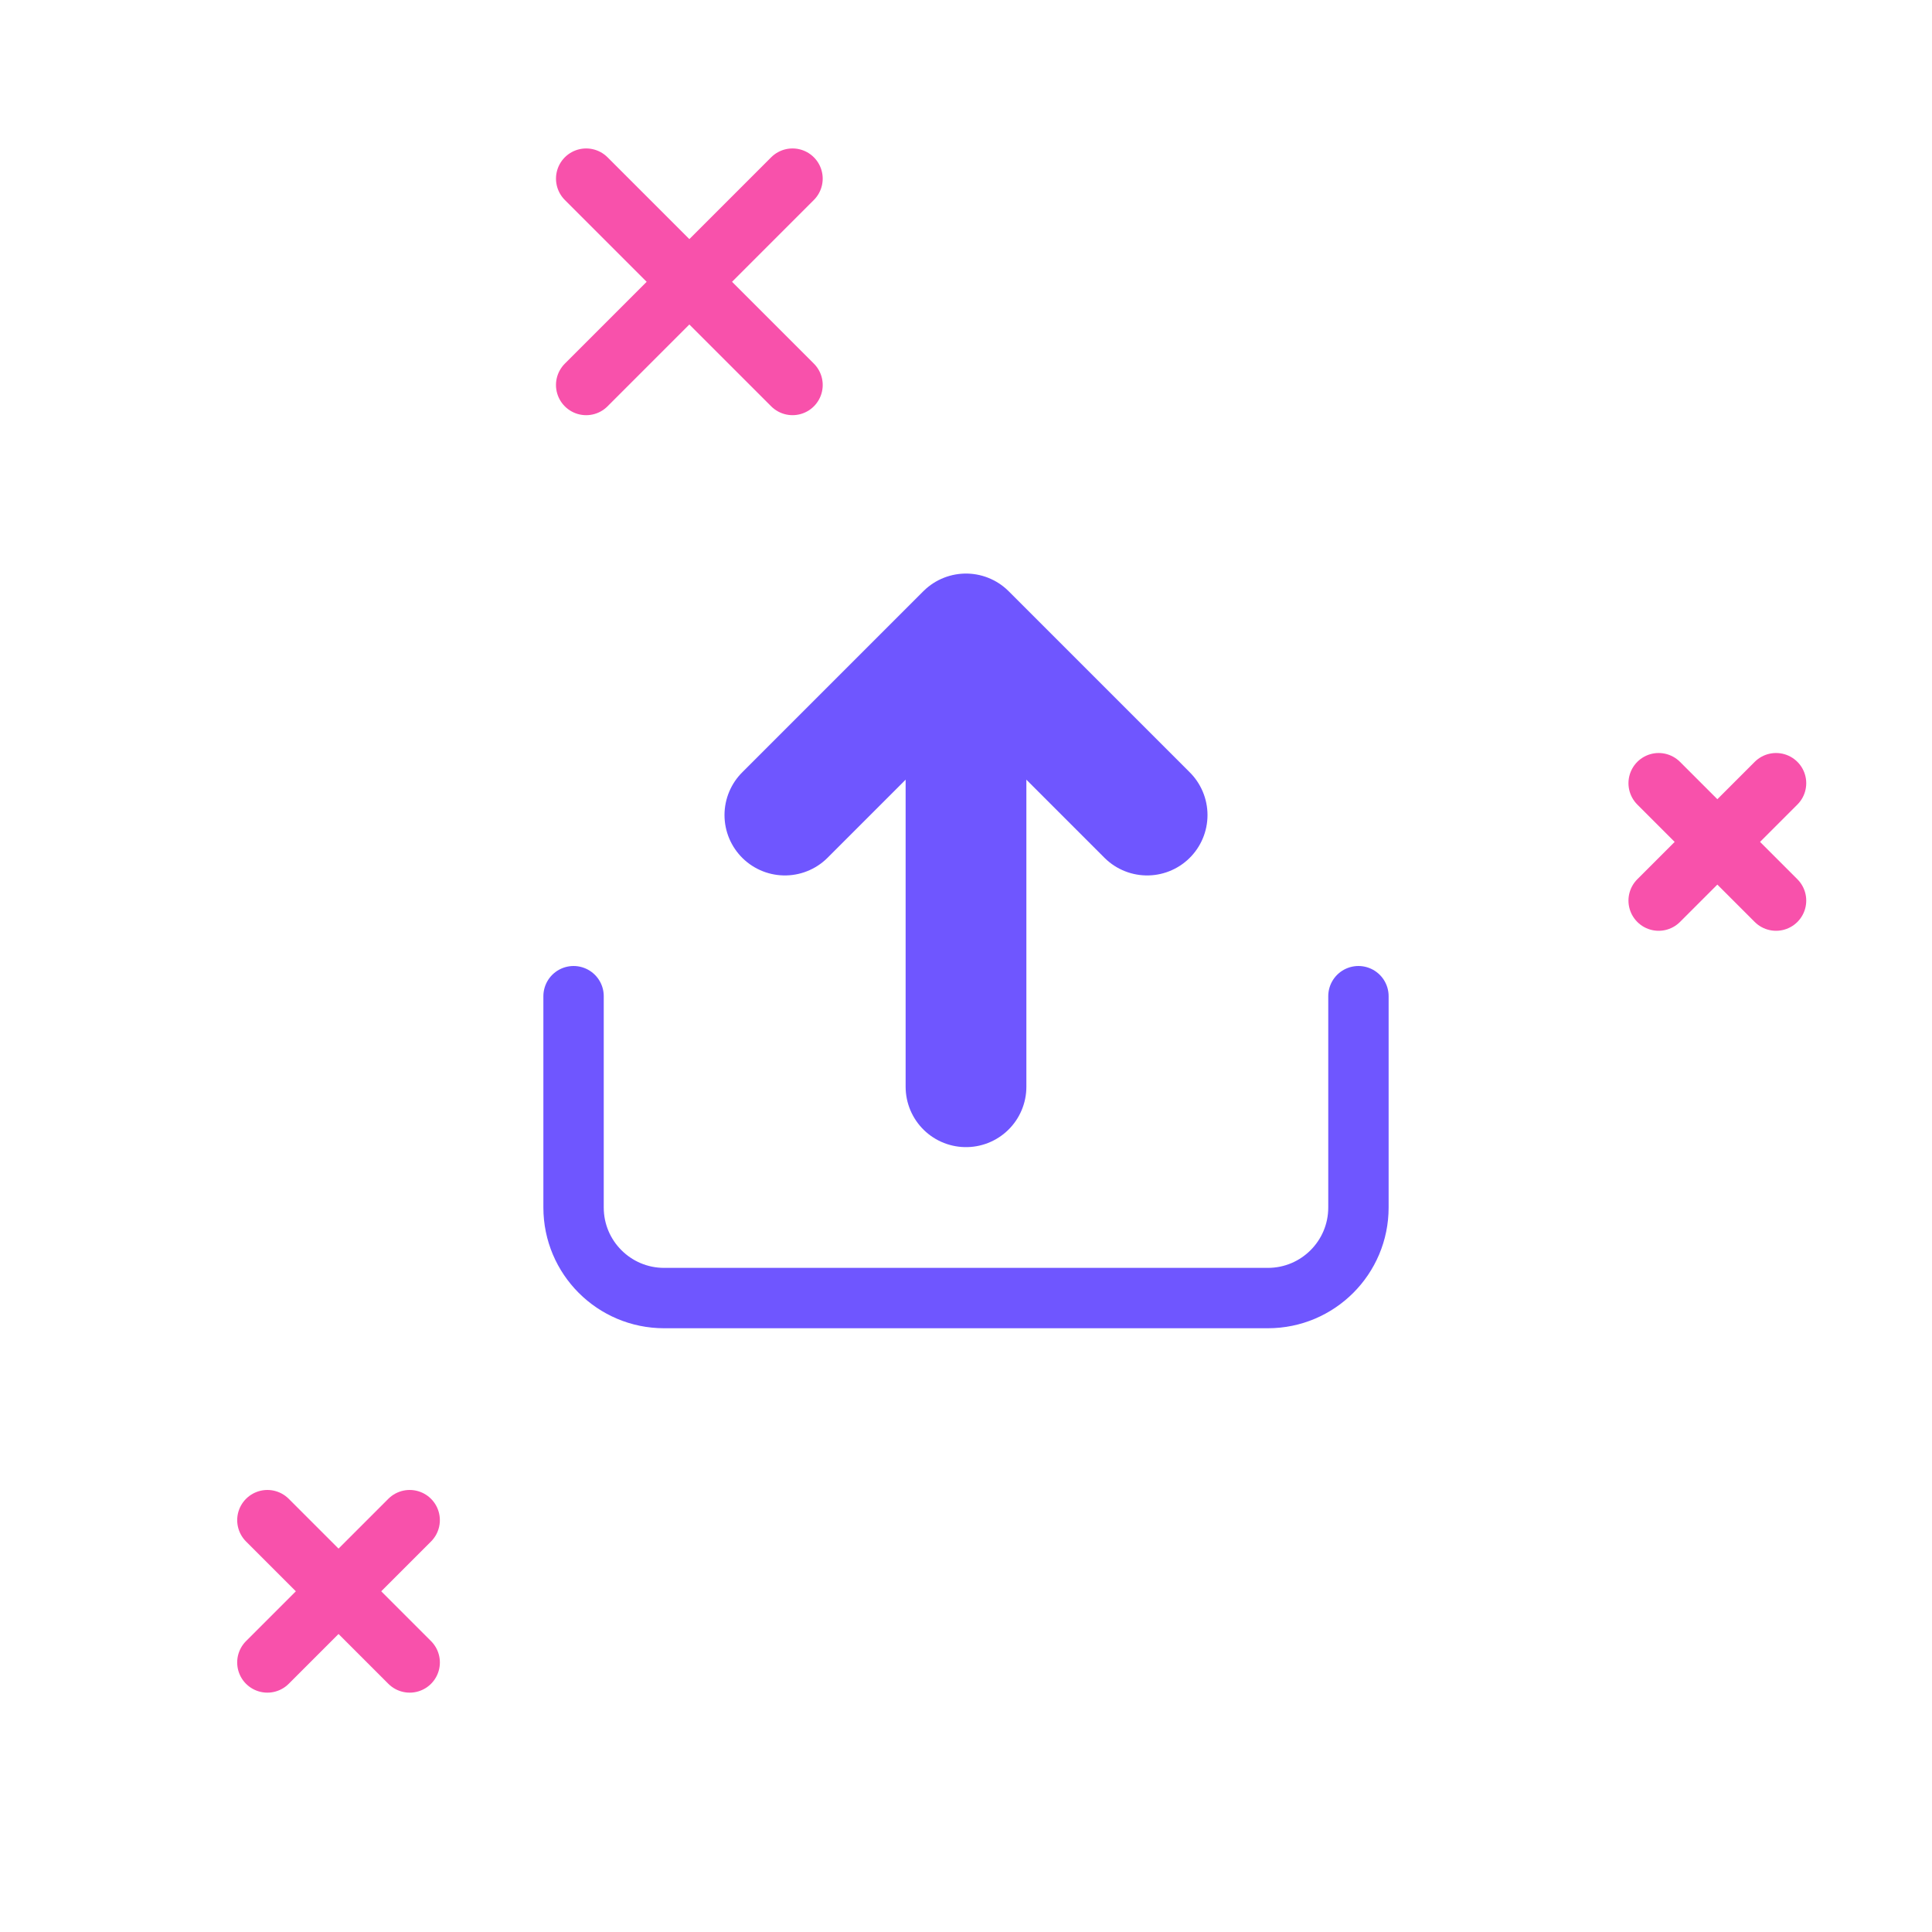
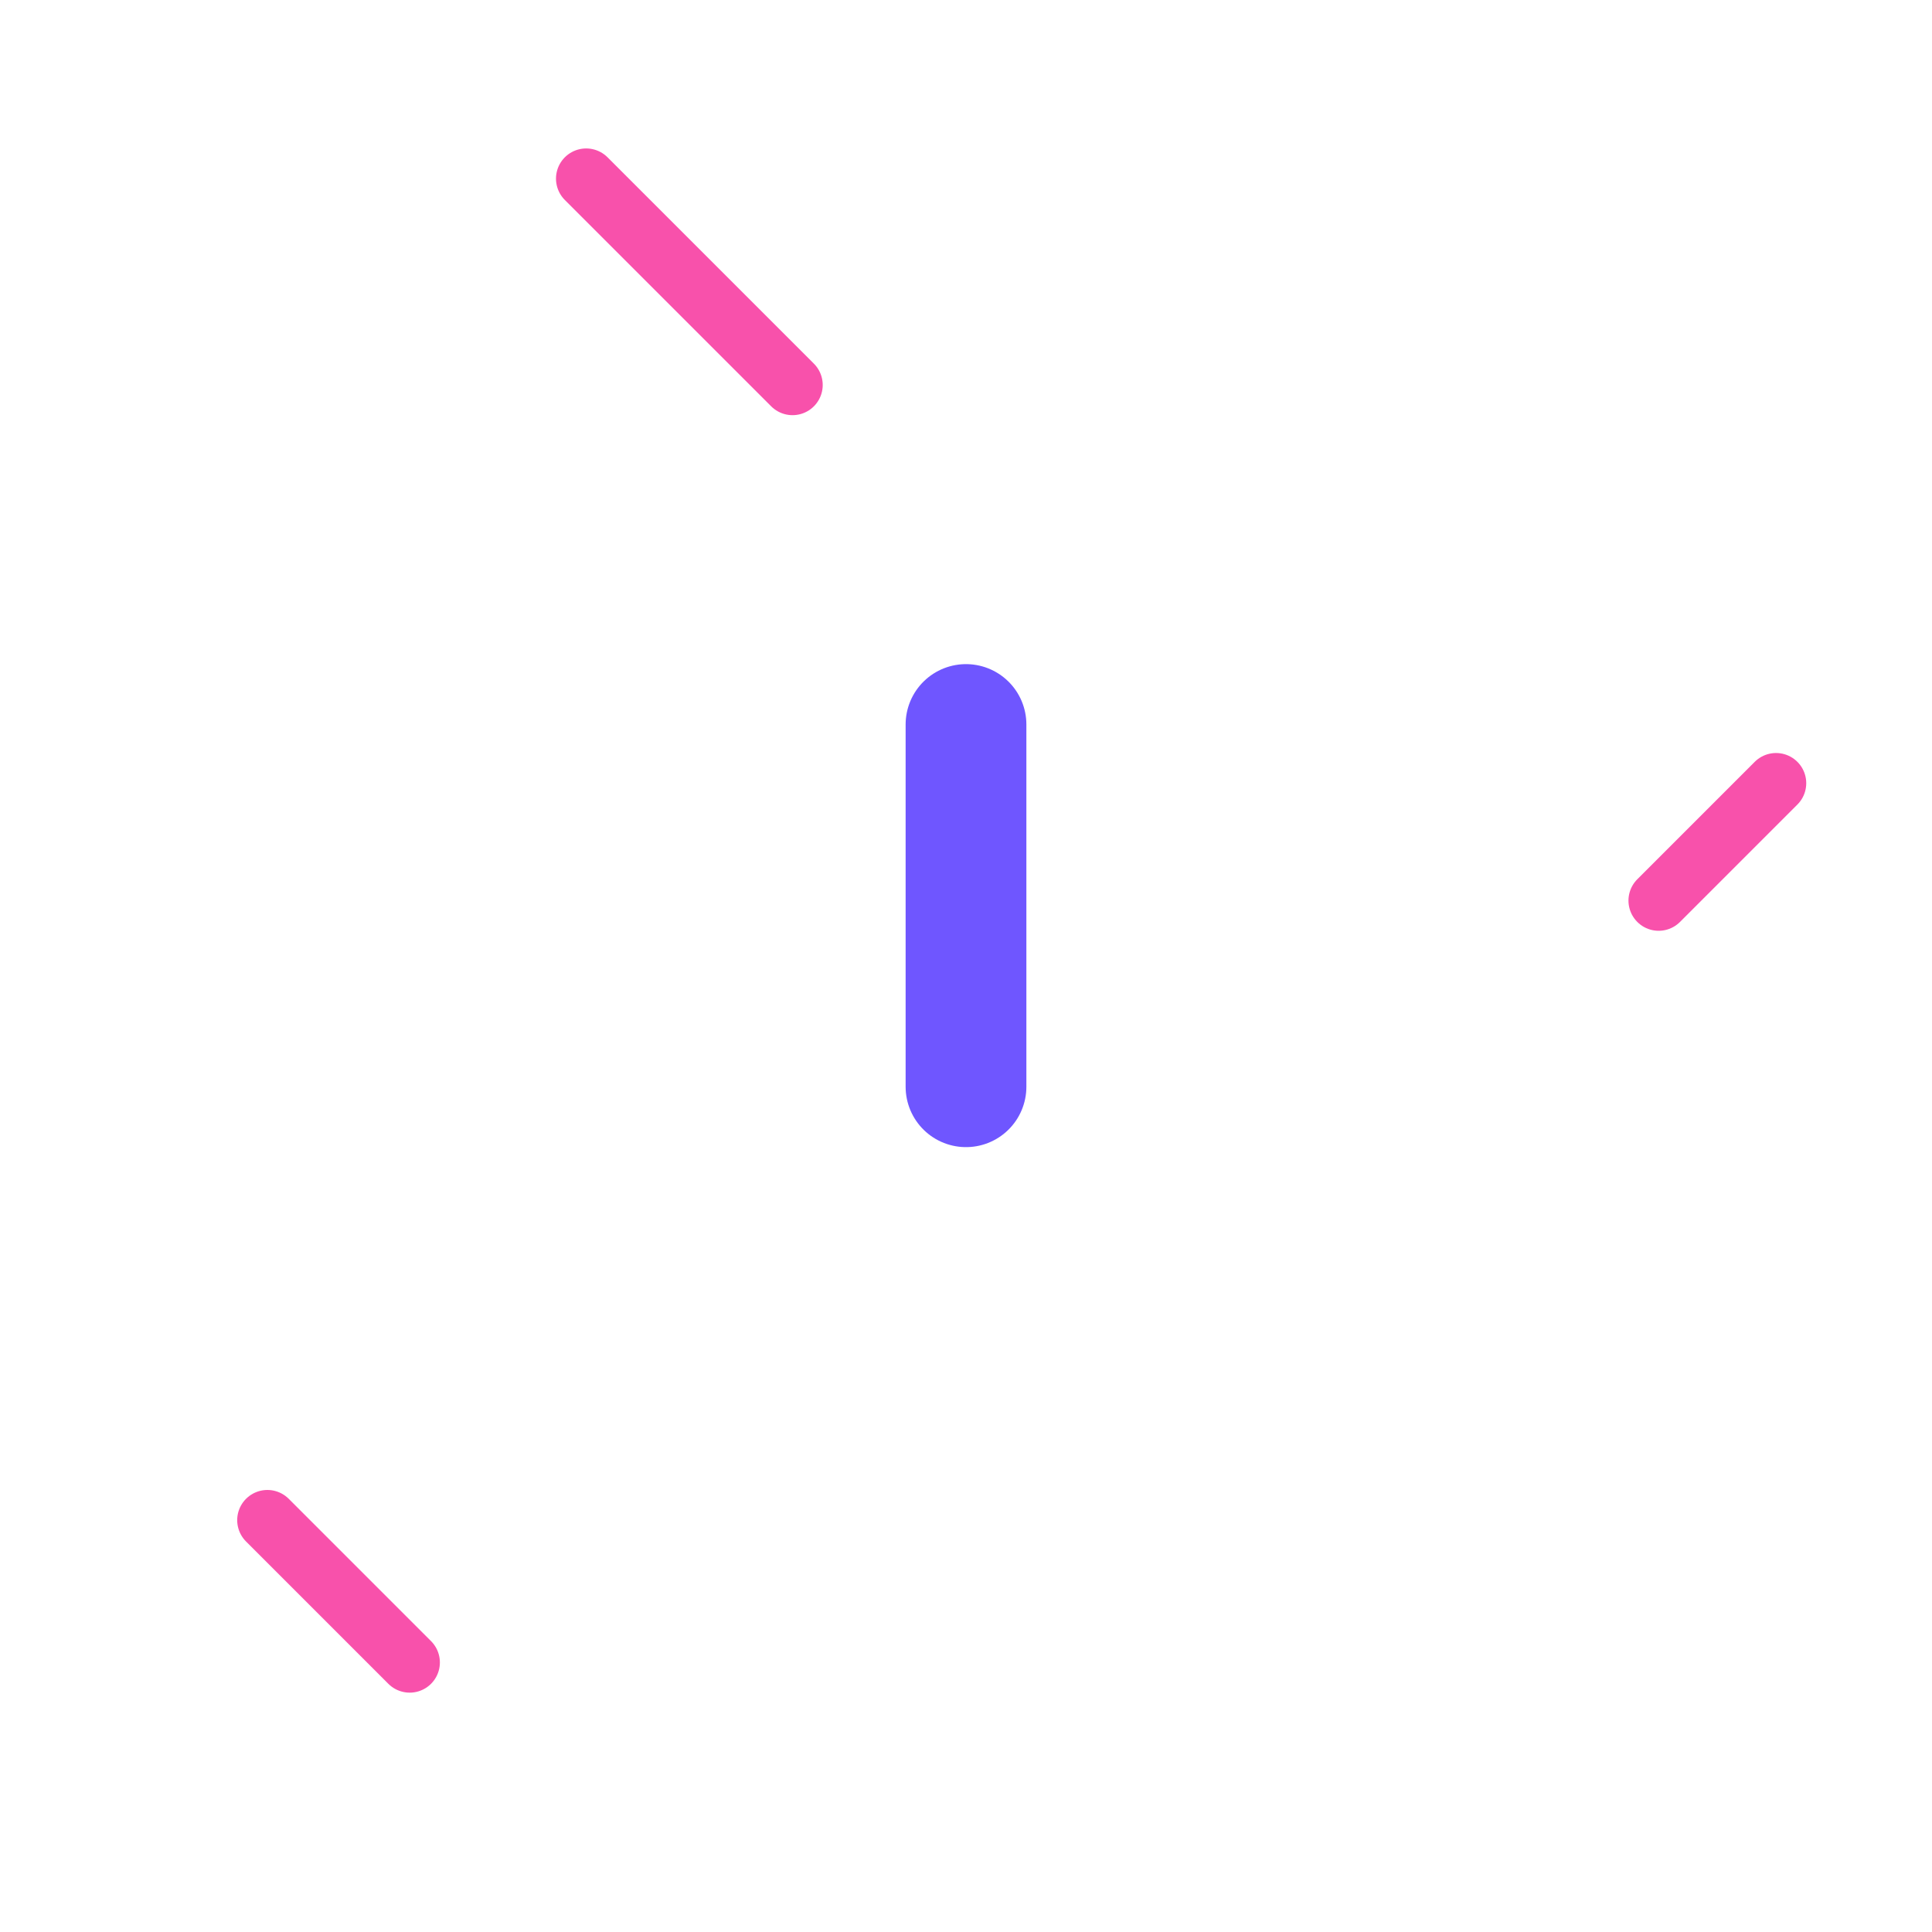
<svg xmlns="http://www.w3.org/2000/svg" width="128" height="128" viewBox="0 0 128 128" fill="none">
-   <path d="M38 66V80C38 83.314 40.686 86 44 86H84C87.314 86 90 83.314 90 80V66" stroke="#6F56FF" stroke-width="4" stroke-linecap="round" />
  <line x1="64" y1="72" x2="64" y2="48" stroke="#6F56FF" stroke-width="8" stroke-linecap="round" stroke-linejoin="round" />
-   <path d="M52 54L64 42L76 54" stroke="#6F56FF" stroke-width="8" stroke-linecap="round" stroke-linejoin="round" />
  <path d="M52.507 25.506L38.836 11.835" stroke="#F851AB" stroke-width="4" stroke-linecap="round" />
-   <path d="M38.835 25.507L52.506 11.835" stroke="#F851AB" stroke-width="4" stroke-linecap="round" />
  <path d="M27.143 110.142L17.715 100.714" stroke="#F851AB" stroke-width="4" stroke-linecap="round" />
-   <path d="M17.714 110.142L27.142 100.714" stroke="#F851AB" stroke-width="4" stroke-linecap="round" />
-   <path d="M109.89 51.889L117.668 59.667" stroke="#F851AB" stroke-width="4" stroke-linecap="round" />
  <path d="M109.89 59.667L117.668 51.889" stroke="#F851AB" stroke-width="4" stroke-linecap="round" />
</svg>